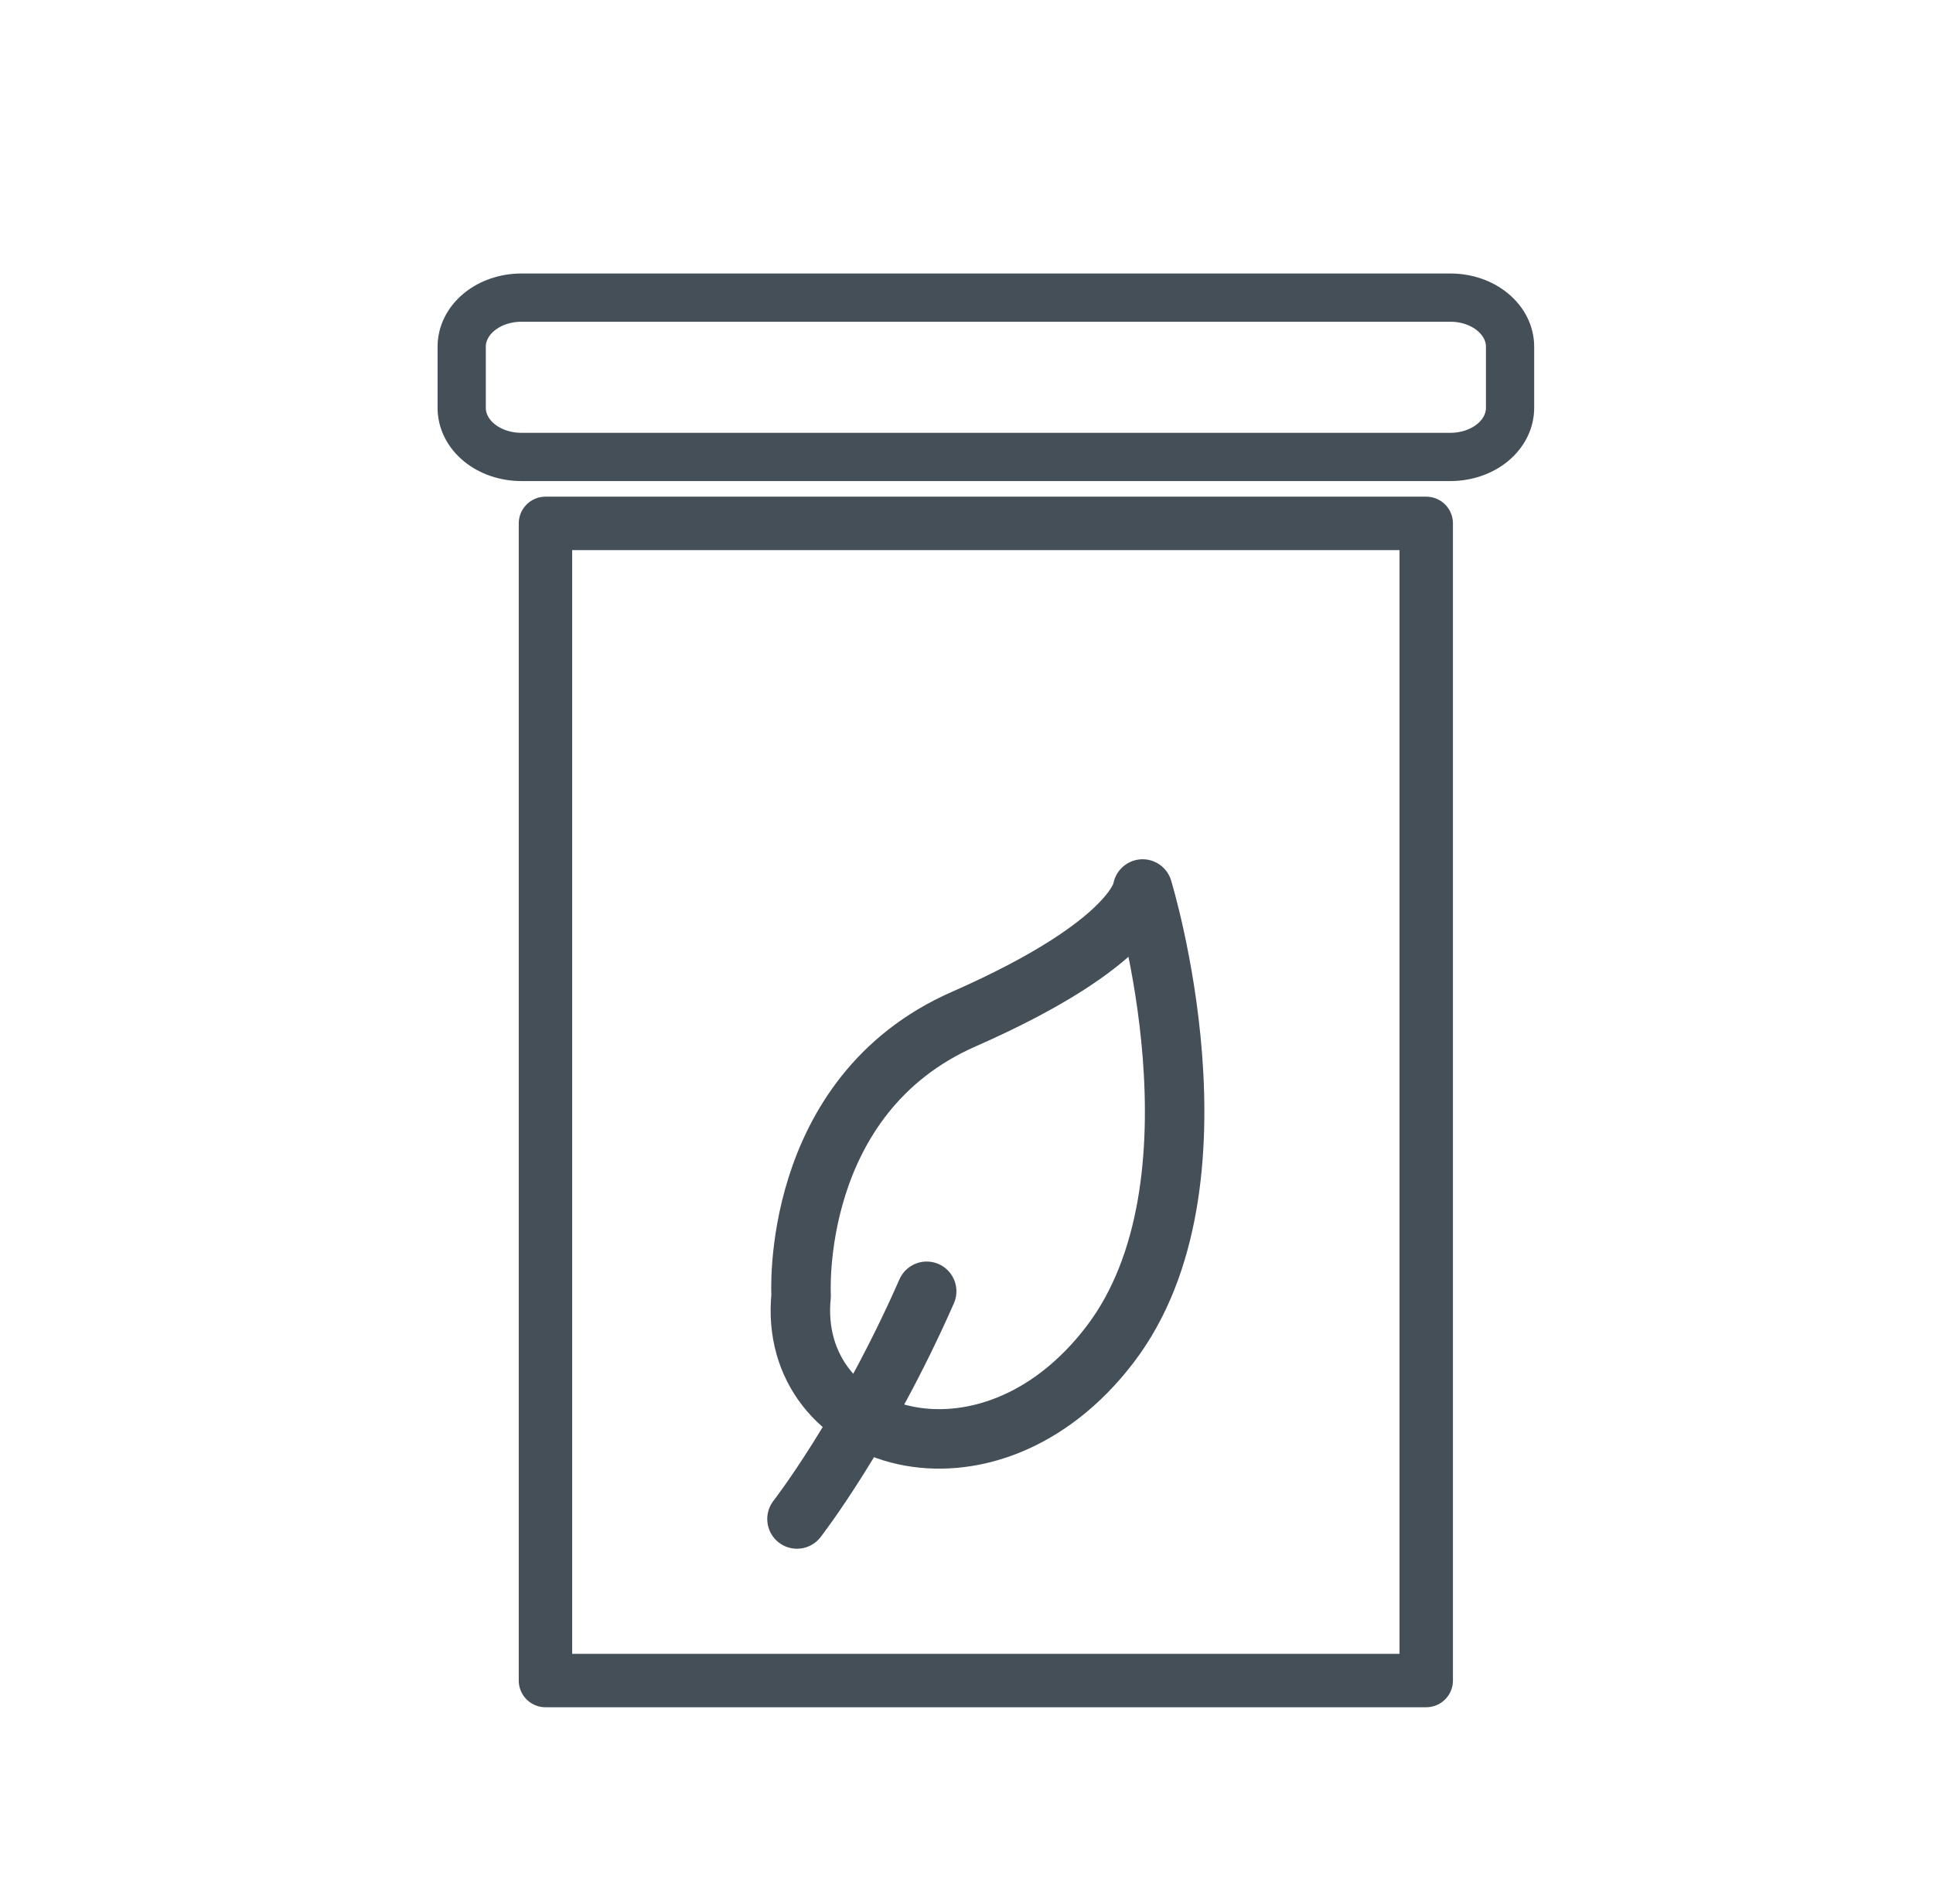
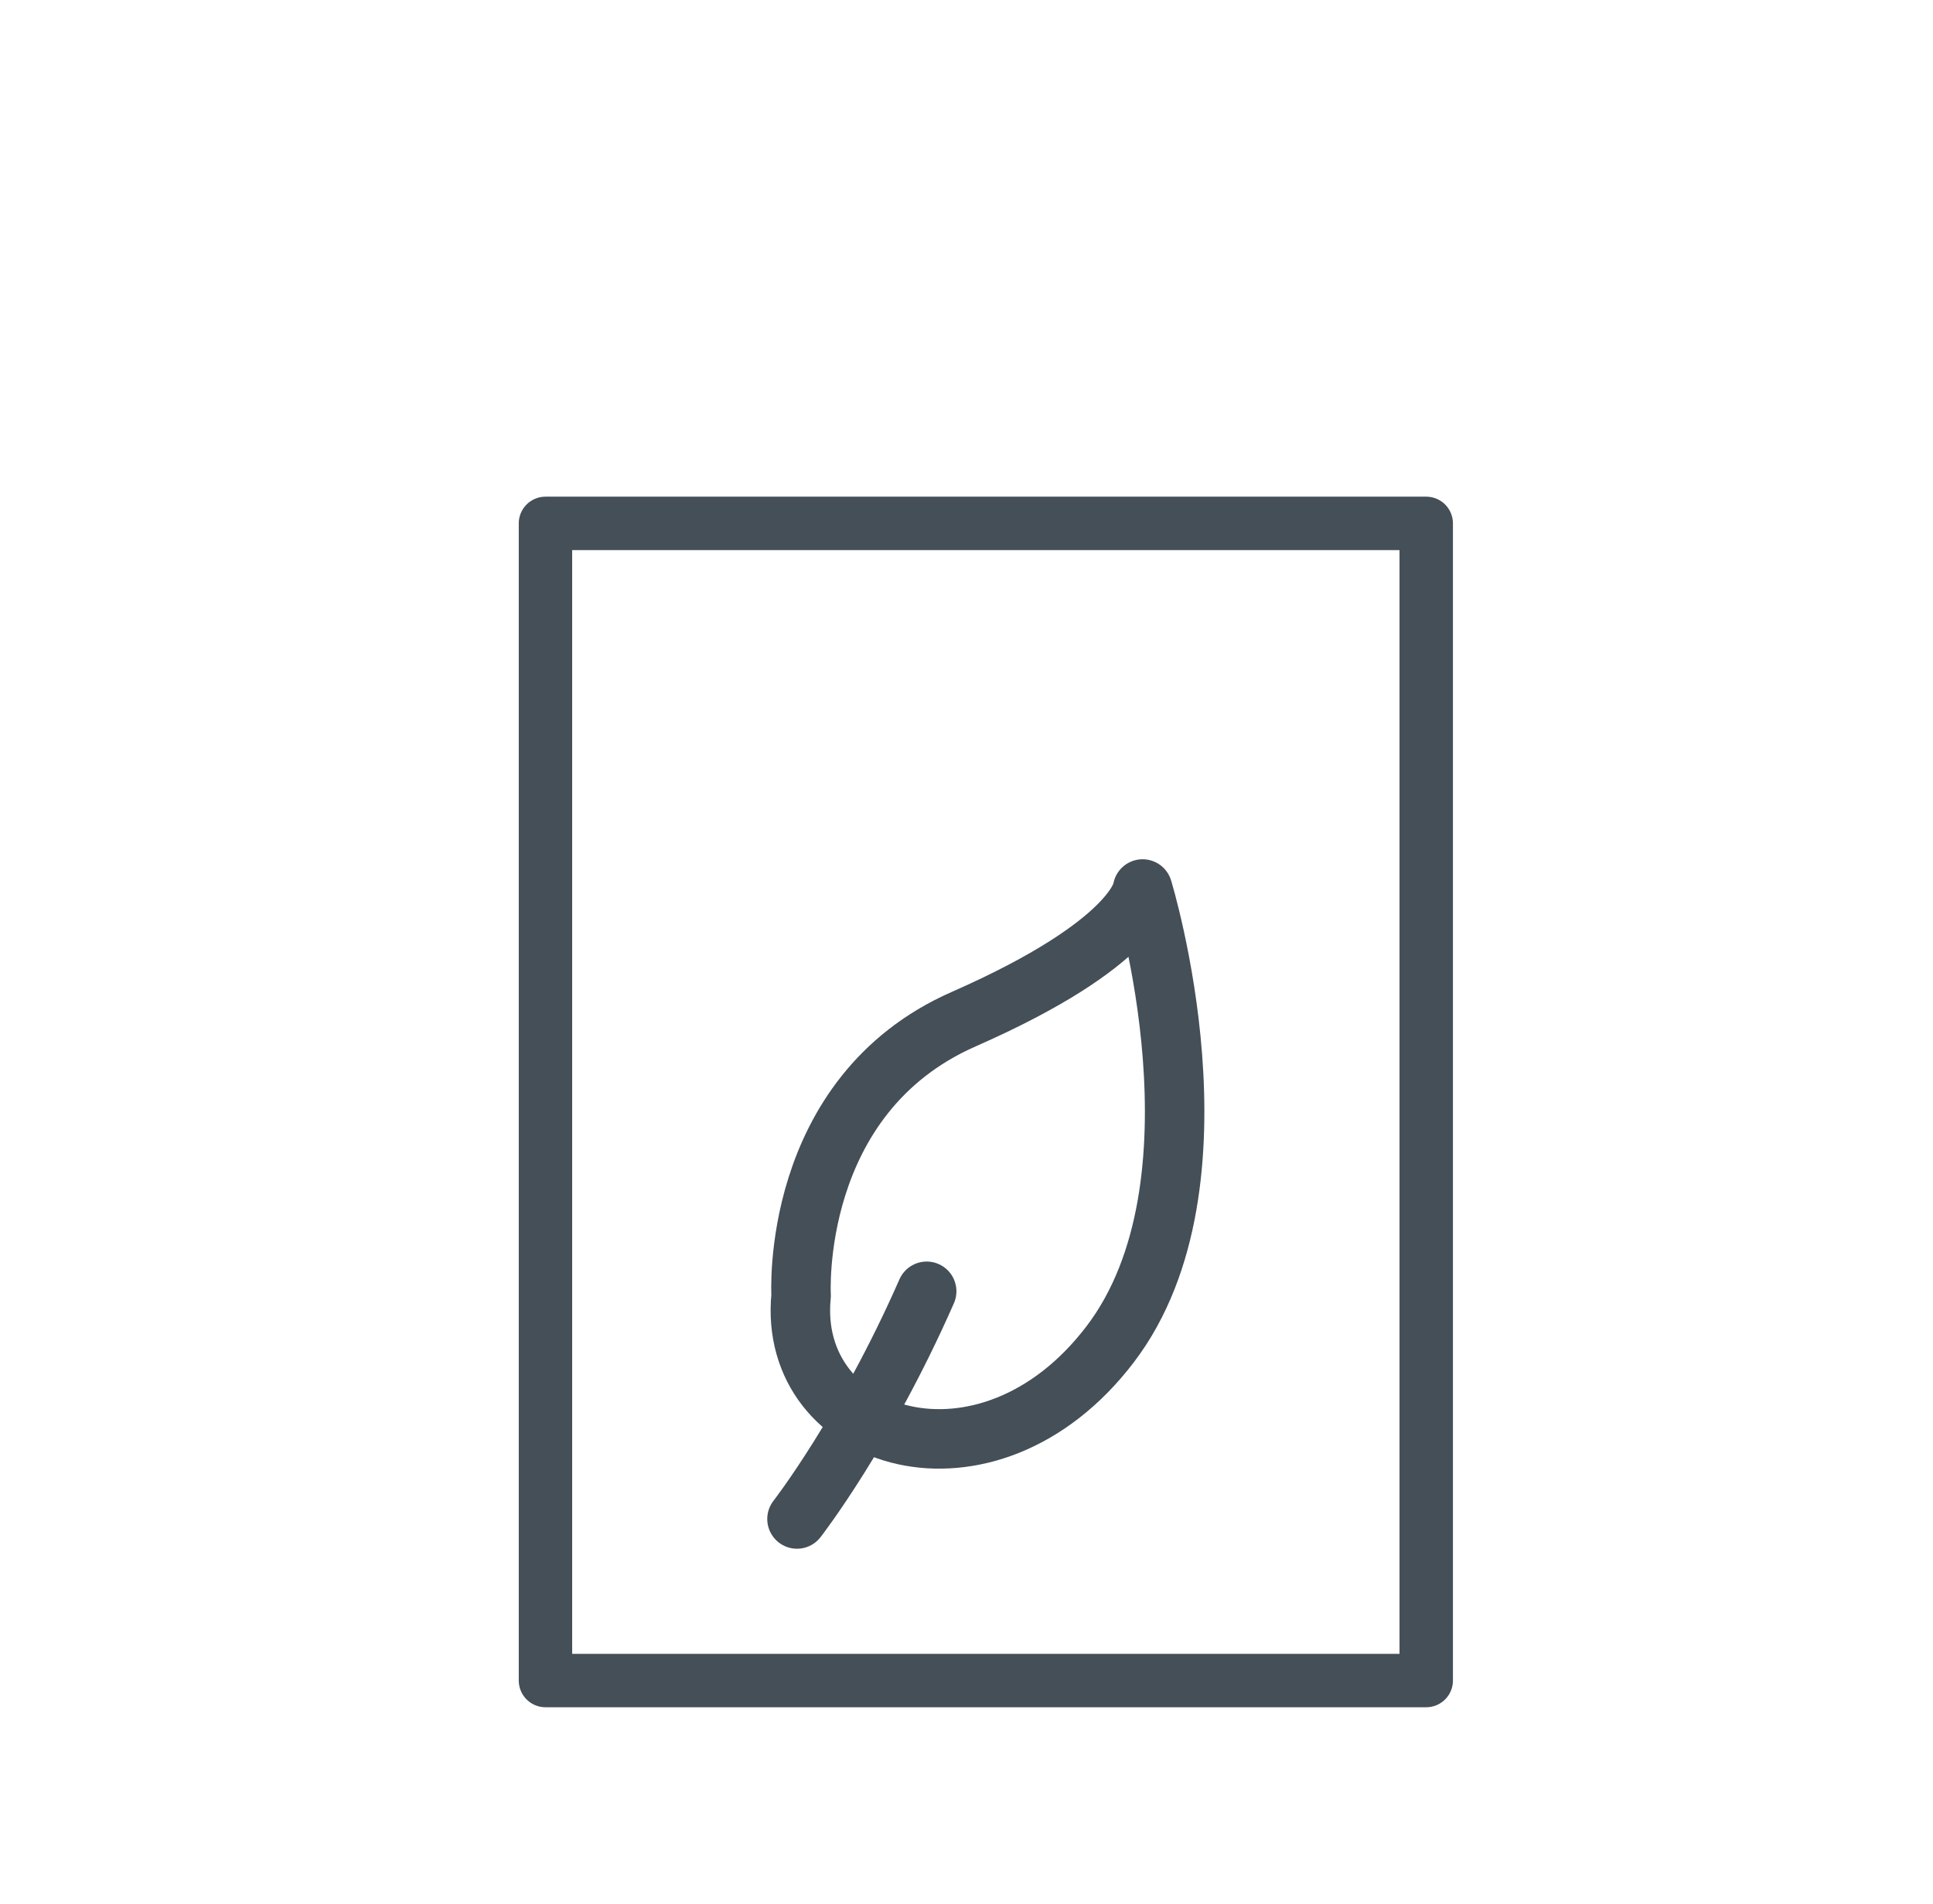
<svg xmlns="http://www.w3.org/2000/svg" width="100%" height="100%" viewBox="0 0 65 64" version="1.1" xml:space="preserve" style="fill-rule:evenodd;clip-rule:evenodd;stroke-linecap:round;stroke-linejoin:round;stroke-miterlimit:2;" id="svg11">
  <defs id="defs15">
    <linearGradient id="linearGradient1190">
      <stop style="stop-color:#000000;stop-opacity:1;" offset="0" id="stop1188" />
    </linearGradient>
    <linearGradient id="linearGradient908">
      <stop style="stop-color:#000000;stop-opacity:1;" offset="0" id="stop906" />
    </linearGradient>
  </defs>
  <rect id="_67-2---Juice" x="0.74" y="0" width="64" height="64" style="fill:none;" />
-   <path d="m 50.778,11.655 c 0,-0.438 -0.211,-0.857 -0.587,-1.166 -0.376,-0.31 -0.886,-0.483 -1.417,-0.483 -6.205,0 -25.04,0 -31.244,0 -0.532,0 -1.043,0.174 -1.418,0.483 -0.376,0.309 -0.587,0.729 -0.587,1.166 0,0.654 0,1.405 0,2.059 0,0.438 0.211,0.857 0.587,1.166 0.376,0.309 0.886,0.482 1.418,0.482 6.204,0 25.04,0 31.244,0 0.531,0 1.042,-0.174 1.417,-0.482 0.376,-0.31 0.587,-0.729 0.587,-1.166 0,-0.655 0,-1.405 0,-2.059 z" style="fill:none;stroke:#444f58;stroke-width:1.622px" id="path5" />
  <g id="g1265" transform="translate(4.205)">
    <path d="m 22.734,43.558 c 0,0 -0.397,-6.718 5.468,-9.295 5.865,-2.578 6.015,-4.375 6.015,-4.375 0,0 3.039,9.894 -1.094,15.31 -4.132,5.417 -10.88,3.264 -10.389,-1.64 z" style="fill:none;stroke:#444f58;stroke-width:2px" id="path7" />
    <path d="m 22.595,51.068 c 0,0 2.282,-2.929 4.361,-7.655" style="fill:none;stroke:#444f58;stroke-width:2px" id="path9" />
  </g>
  <rect style="fill:none;fill-opacity:1;stroke:#444f58;stroke-width:1.796;stroke-linecap:round;stroke-miterlimit:2.3;stroke-dasharray:none;stroke-opacity:1" id="rect904" width="29.617" height="38.903" x="18.342" y="17.596" />
</svg>